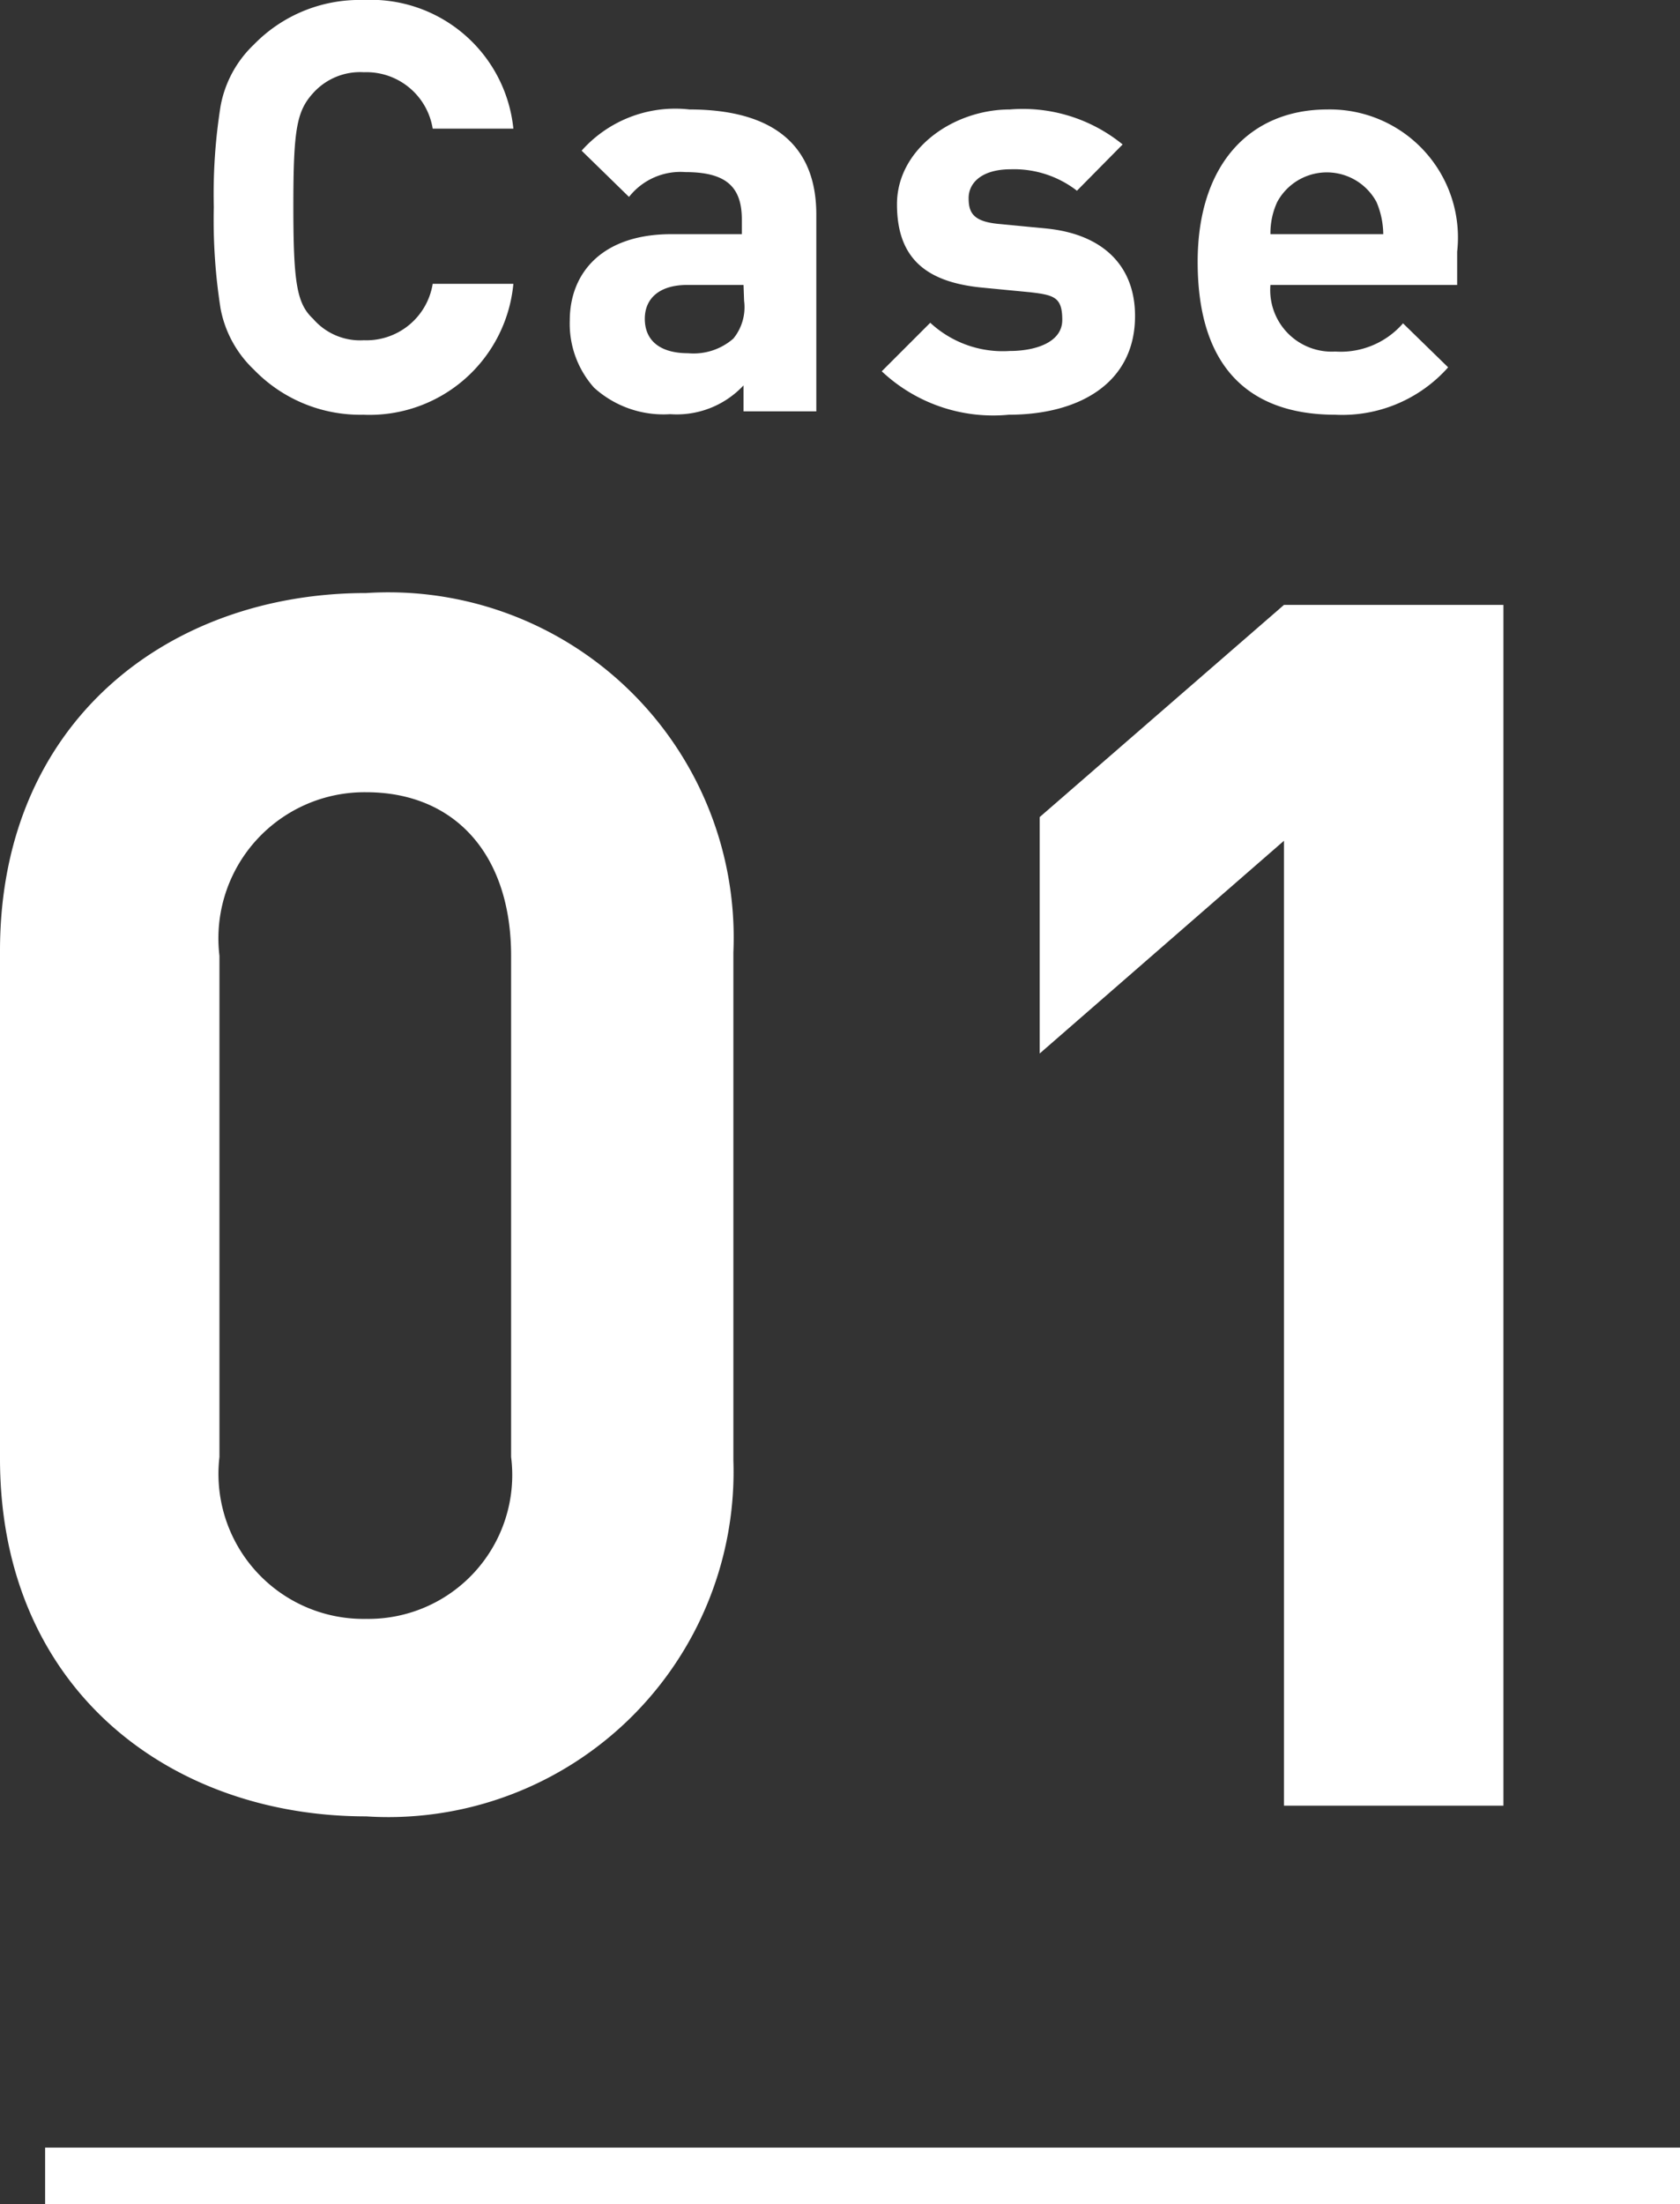
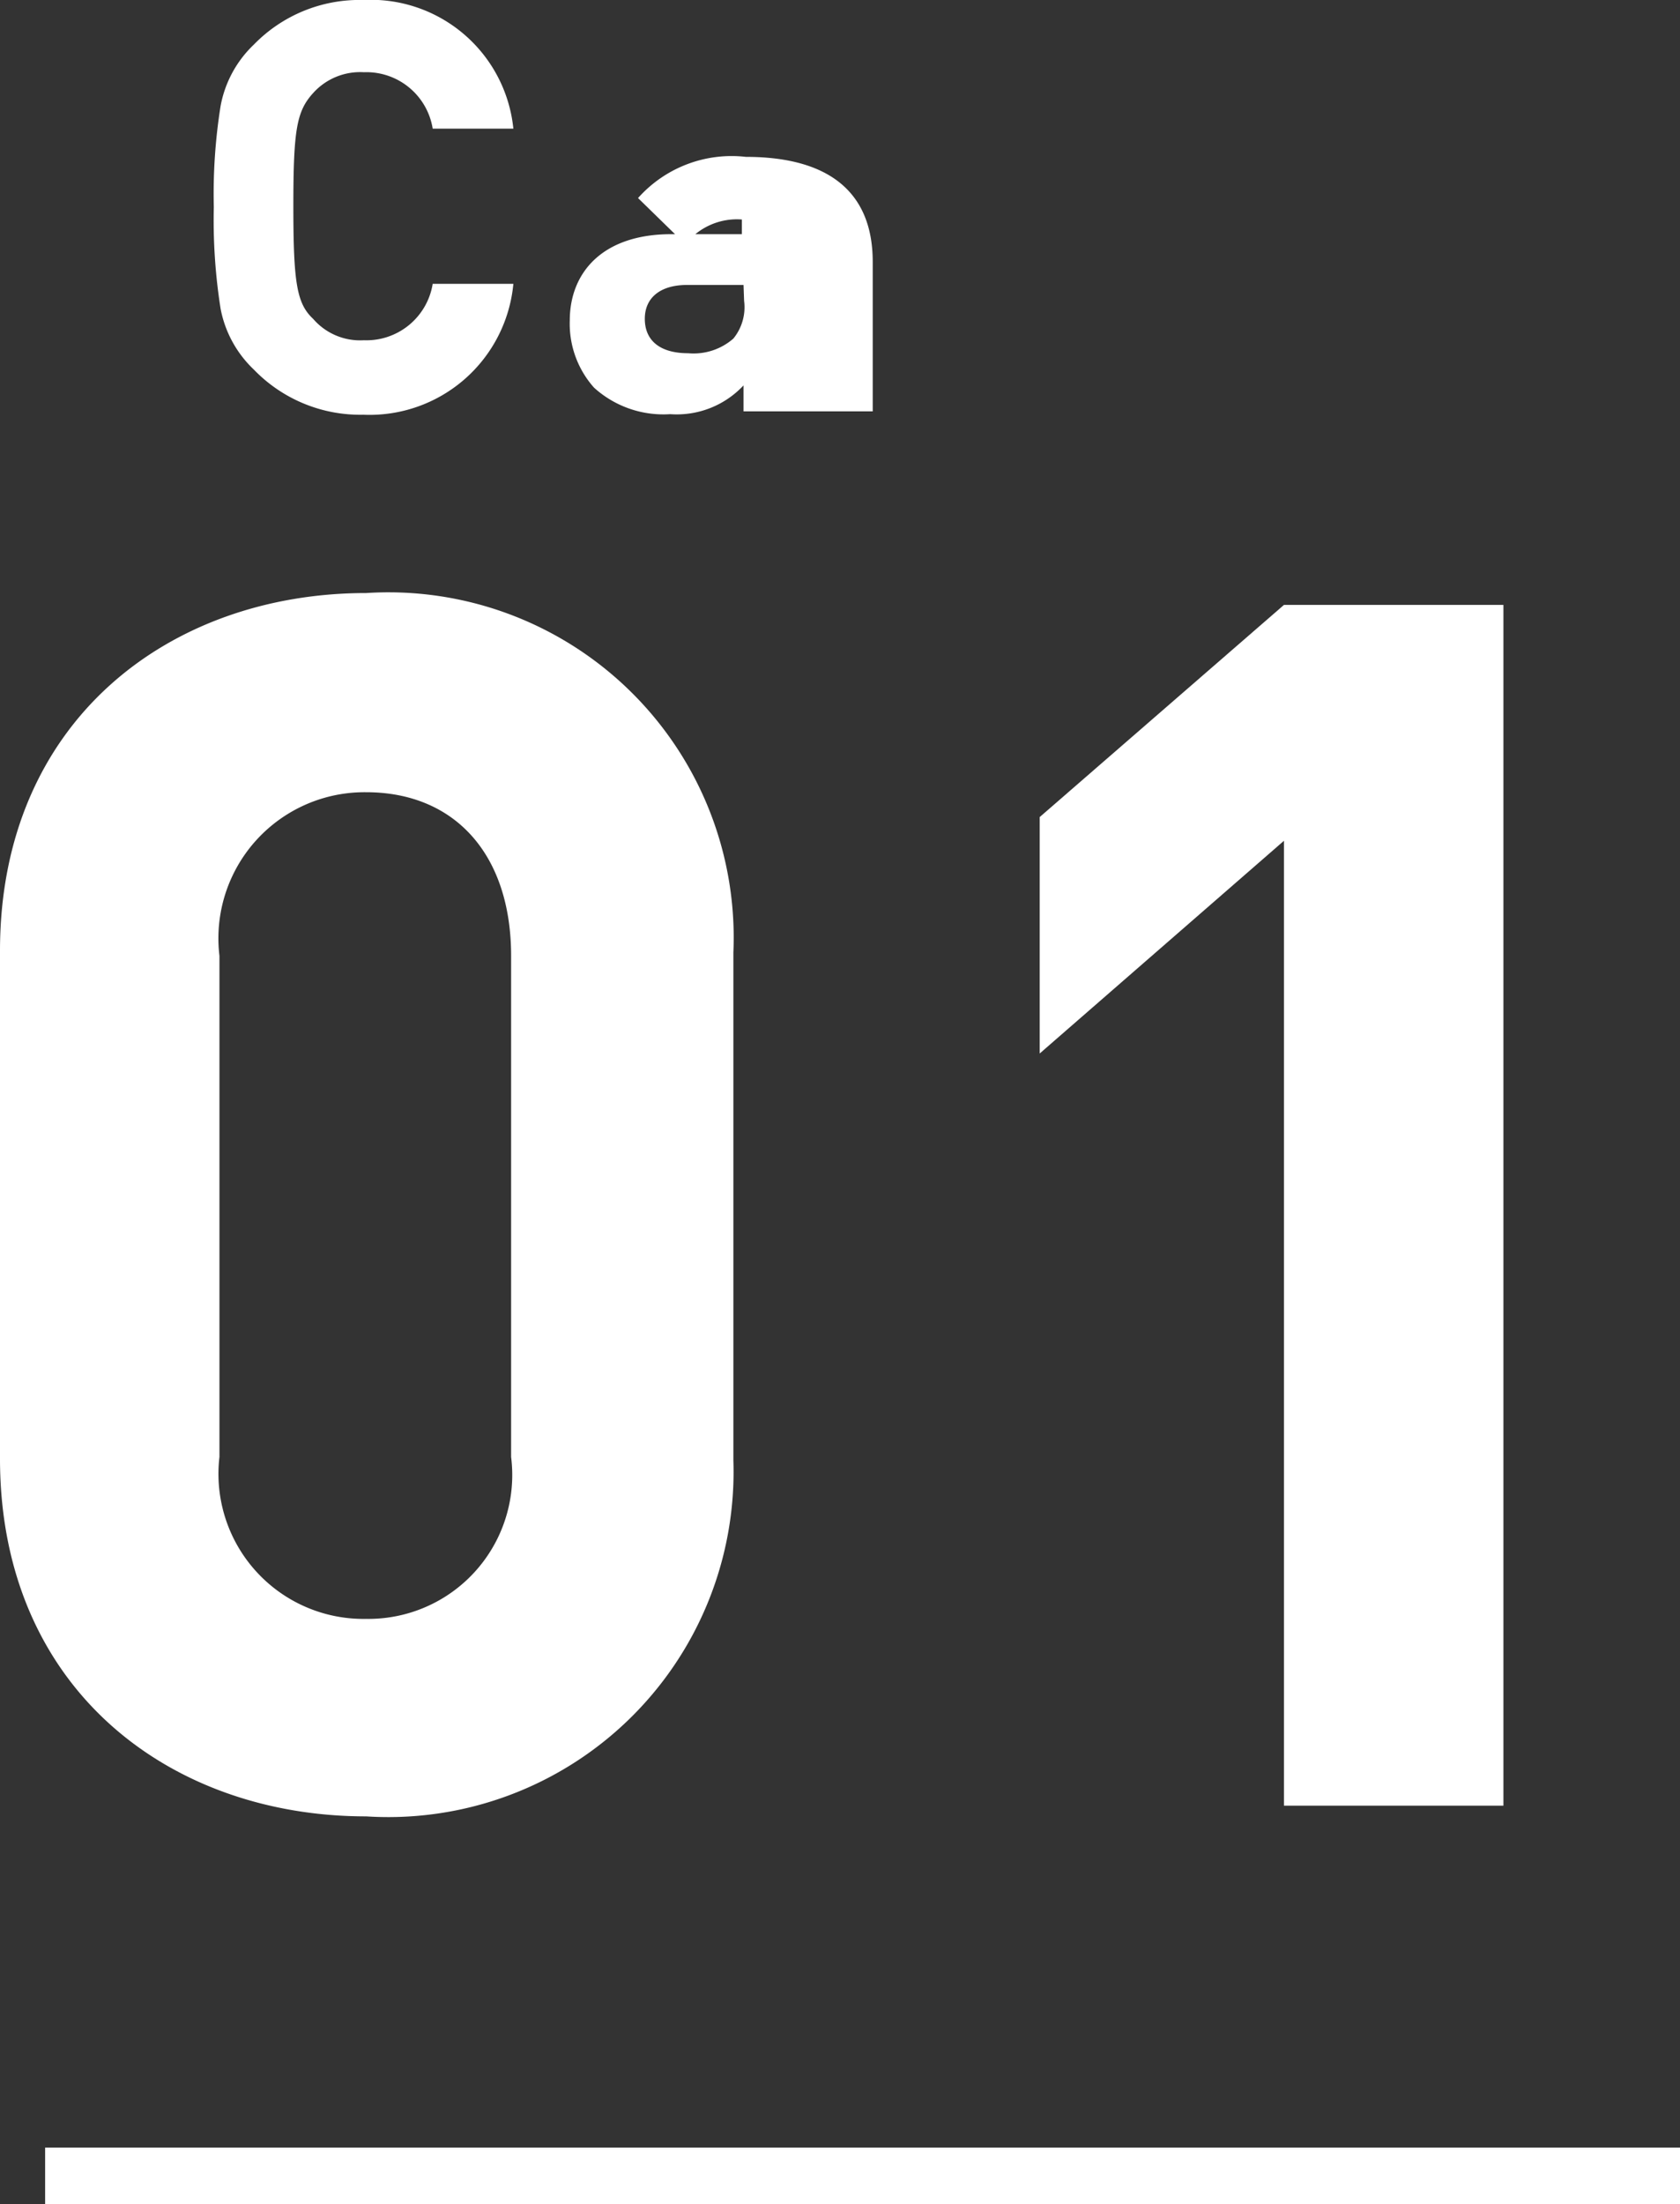
<svg xmlns="http://www.w3.org/2000/svg" width="29.78" height="39.06" viewBox="0 0 29.78 39.06">
  <rect x="0" y="0" width="29.78" height="39.06" fill="#333333" stroke="none" />
  <defs>
    <style>
      .cls-1 {
        fill: #fff;
      }

      .cls-2 {
        fill: none;
        stroke: #fff;
        stroke-miterlimit: 10;
      }
    </style>
  </defs>
  <g id="レイヤー_2" data-name="レイヤー 2">
    <g id="レイヤー_1-2" data-name="レイヤー 1">
      <g>
        <g>
          <path class="cls-1" d="M6.44,7.35a2.62,2.62,0,0,1-1.94-.8,2,2,0,0,1-.59-1.08,10.09,10.09,0,0,1-.12-1.8,9.89,9.89,0,0,1,.12-1.79A2,2,0,0,1,4.5.79,2.61,2.61,0,0,1,6.44,0,2.54,2.54,0,0,1,9.1,2.28H7.67a1.19,1.19,0,0,0-1.22-1,1.12,1.12,0,0,0-.9.37c-.29.32-.35.64-.35,2s.06,1.73.35,2a1.1,1.1,0,0,0,.9.38,1.19,1.19,0,0,0,1.22-1H9.1A2.56,2.56,0,0,1,6.44,7.35Z" />
-           <path class="cls-1" d="M13.18,7.29V6.83a1.62,1.62,0,0,1-1.3.51,1.83,1.83,0,0,1-1.35-.47,1.7,1.7,0,0,1-.43-1.19c0-.84.57-1.53,1.8-1.53h1.25V3.89c0-.58-.28-.84-1-.84a1.16,1.16,0,0,0-1,.44l-.84-.82a2.22,2.22,0,0,1,1.91-.73c1.48,0,2.25.63,2.25,1.86V7.29Zm0-2.24h-1c-.48,0-.75.23-.75.6s.25.61.77.61A1.07,1.07,0,0,0,13,6a.88.88,0,0,0,.19-.67Z" />
-           <path class="cls-1" d="M17.88,7.35a2.88,2.88,0,0,1-2.25-.77l.86-.86a1.89,1.89,0,0,0,1.41.5c.45,0,.93-.15.93-.55s-.14-.44-.56-.49l-.83-.08c-1-.09-1.54-.5-1.54-1.48s1-1.68,2-1.68a2.8,2.8,0,0,1,2,.62l-.81.82A1.82,1.82,0,0,0,17.92,3c-.53,0-.75.25-.75.51s.08.42.55.46l.83.08c1,.1,1.57.66,1.57,1.55C20.12,6.79,19.13,7.35,17.88,7.35Z" />
-           <path class="cls-1" d="M22.52,5.05a1.09,1.09,0,0,0,1.15,1.18,1.46,1.46,0,0,0,1.2-.5l.8.78a2.51,2.51,0,0,1-2,.84c-1.25,0-2.44-.57-2.44-2.71,0-1.73.93-2.7,2.3-2.7a2.27,2.27,0,0,1,2.3,2.52v.59ZM24.4,3.58a1,1,0,0,0-1.76,0,1.32,1.32,0,0,0-.12.57h2A1.49,1.49,0,0,0,24.4,3.58Z" />
+           <path class="cls-1" d="M13.18,7.29V6.83a1.62,1.62,0,0,1-1.3.51,1.83,1.83,0,0,1-1.35-.47,1.7,1.7,0,0,1-.43-1.19c0-.84.57-1.53,1.8-1.53h1.25V3.89a1.16,1.16,0,0,0-1,.44l-.84-.82a2.22,2.22,0,0,1,1.91-.73c1.48,0,2.25.63,2.25,1.86V7.29Zm0-2.24h-1c-.48,0-.75.23-.75.6s.25.61.77.61A1.07,1.07,0,0,0,13,6a.88.88,0,0,0,.19-.67Z" />
          <path class="cls-1" d="M6.49,32.19C3,32.19,0,29.92,0,25.85v-9c0-4.07,3-6.34,6.49-6.34A6.12,6.12,0,0,1,13,16.88v9A6.12,6.12,0,0,1,6.49,32.19ZM9.06,16.94c0-1.8-1-2.9-2.57-2.9a2.59,2.59,0,0,0-2.6,2.9v8.88a2.57,2.57,0,0,0,2.6,2.87,2.55,2.55,0,0,0,2.57-2.87Z" />
          <path class="cls-1" d="M22.76,32V14.9l-4.33,3.77V14.48l4.33-3.76h3.89V32Z" />
        </g>
        <line class="cls-2" x1="0.8" y1="38.56" x2="29.78" y2="38.56" />
      </g>
    </g>
  </g>
</svg>